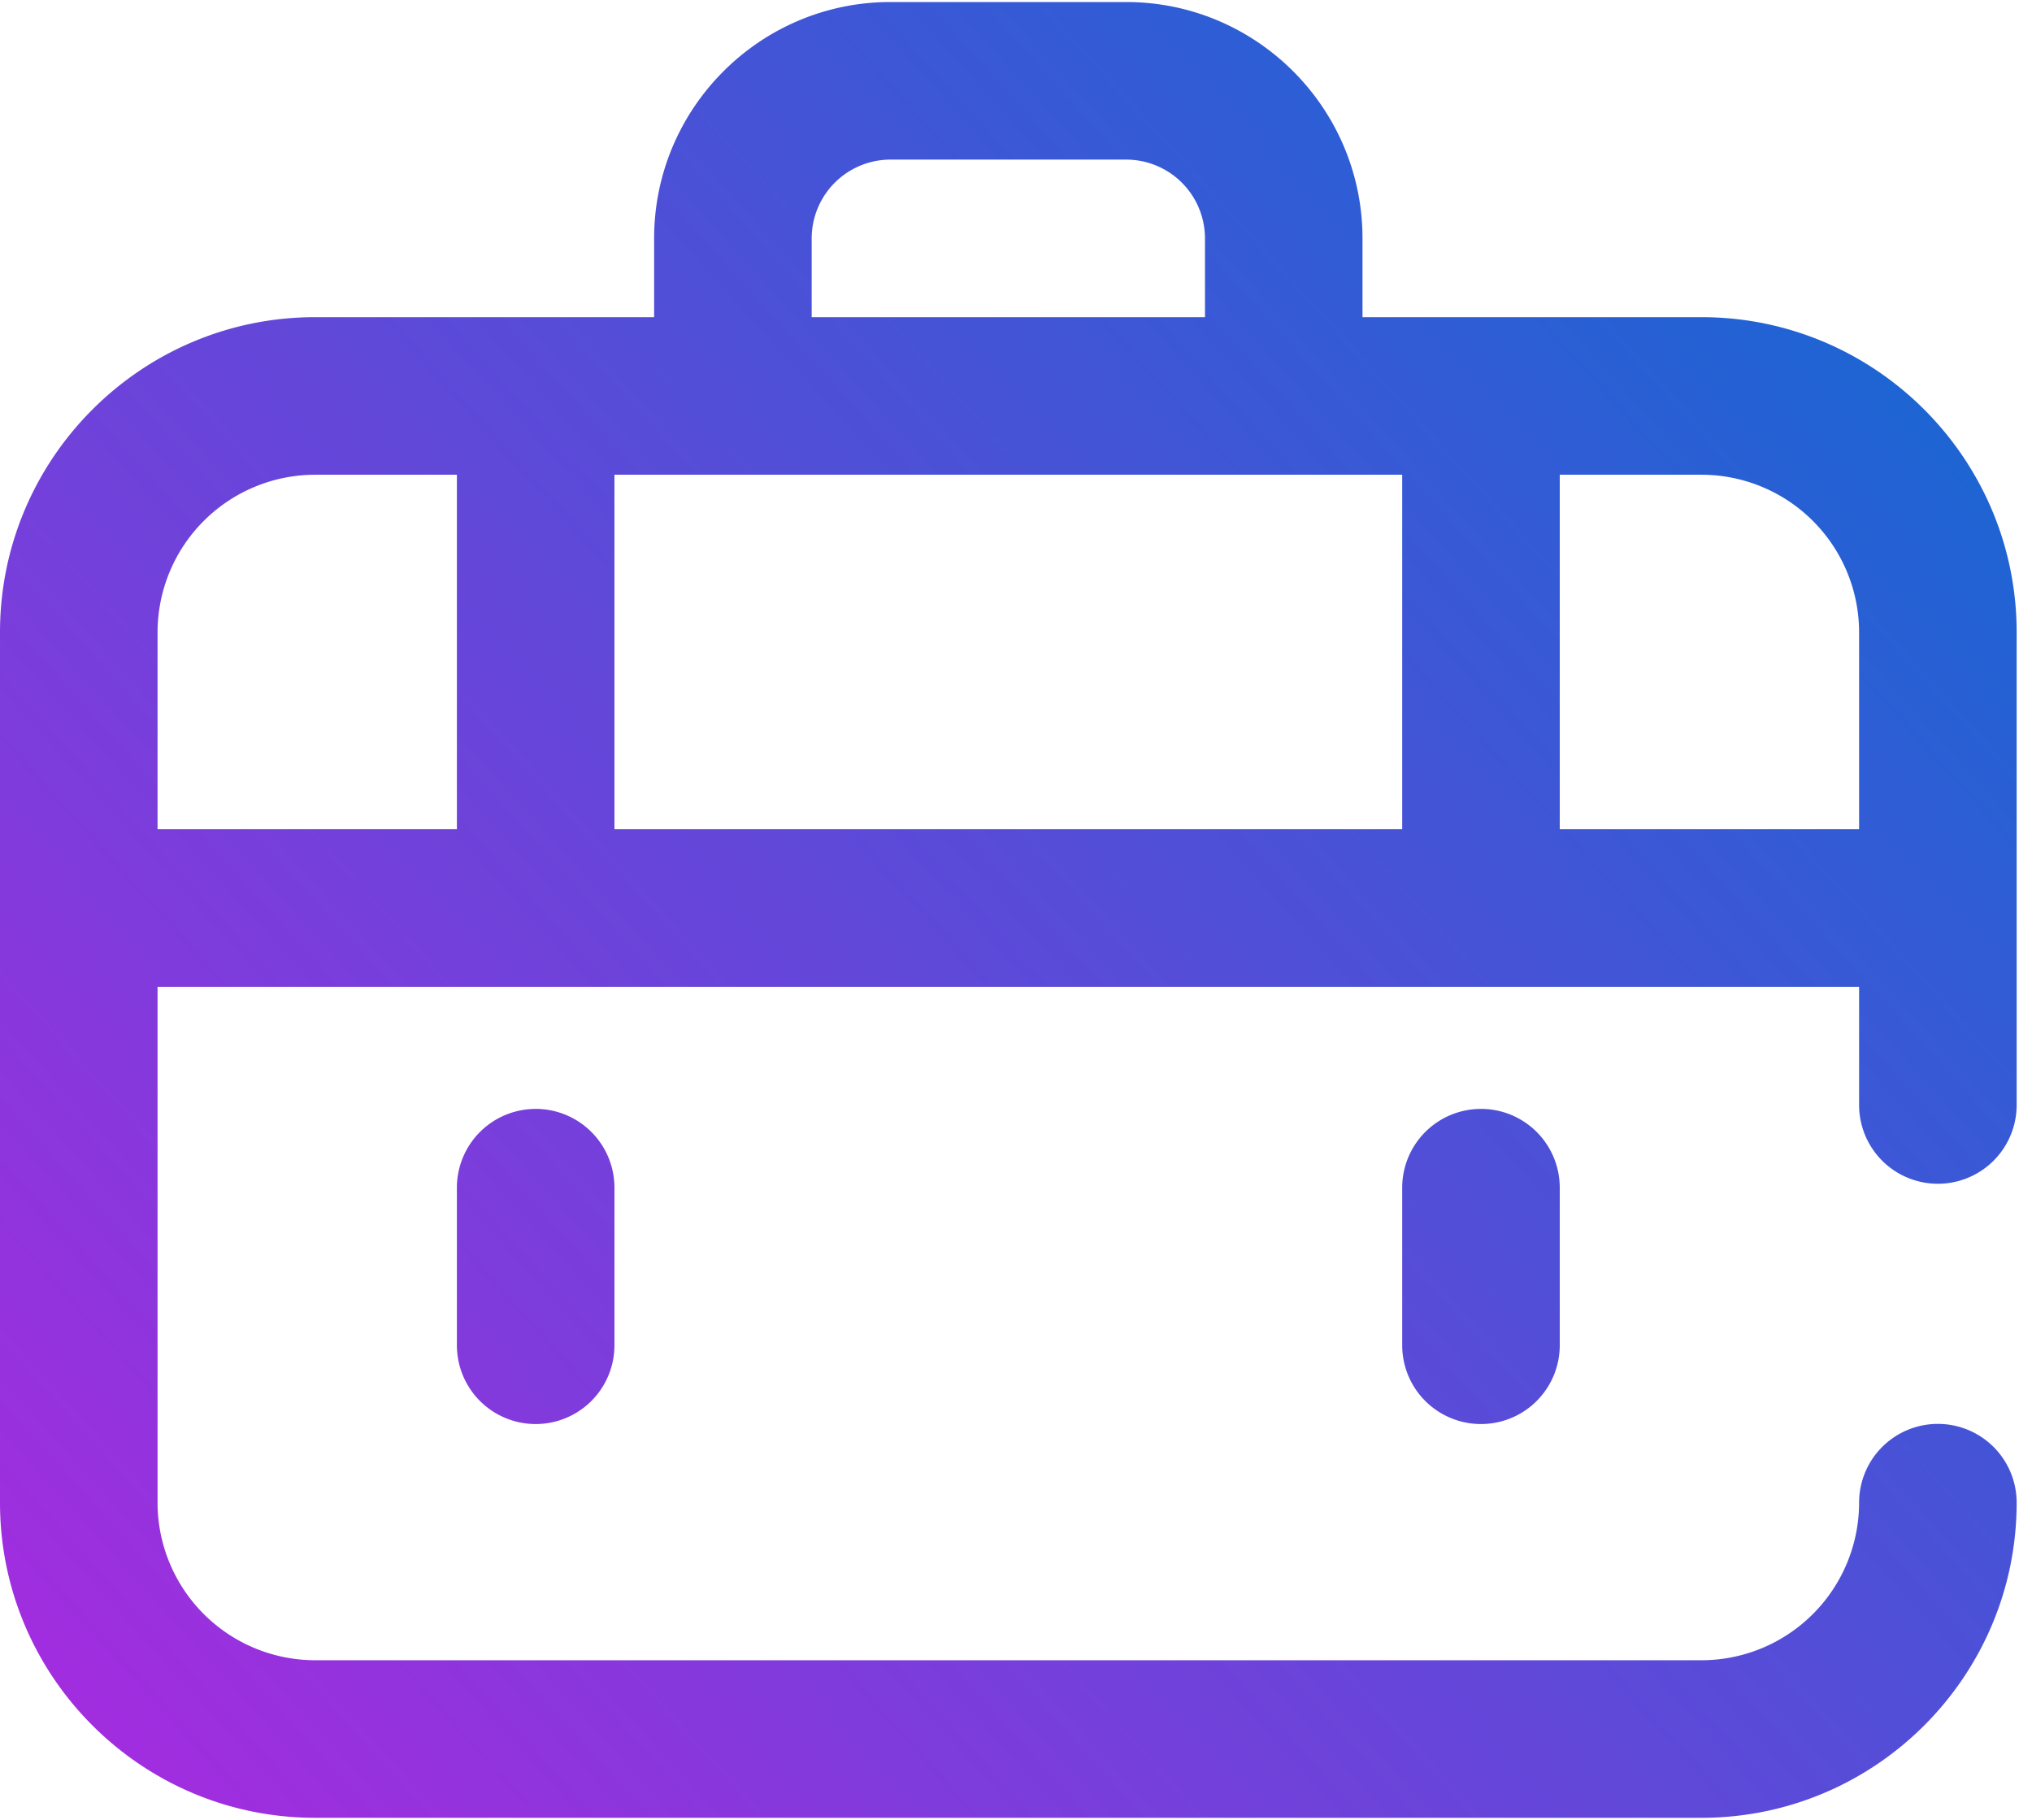
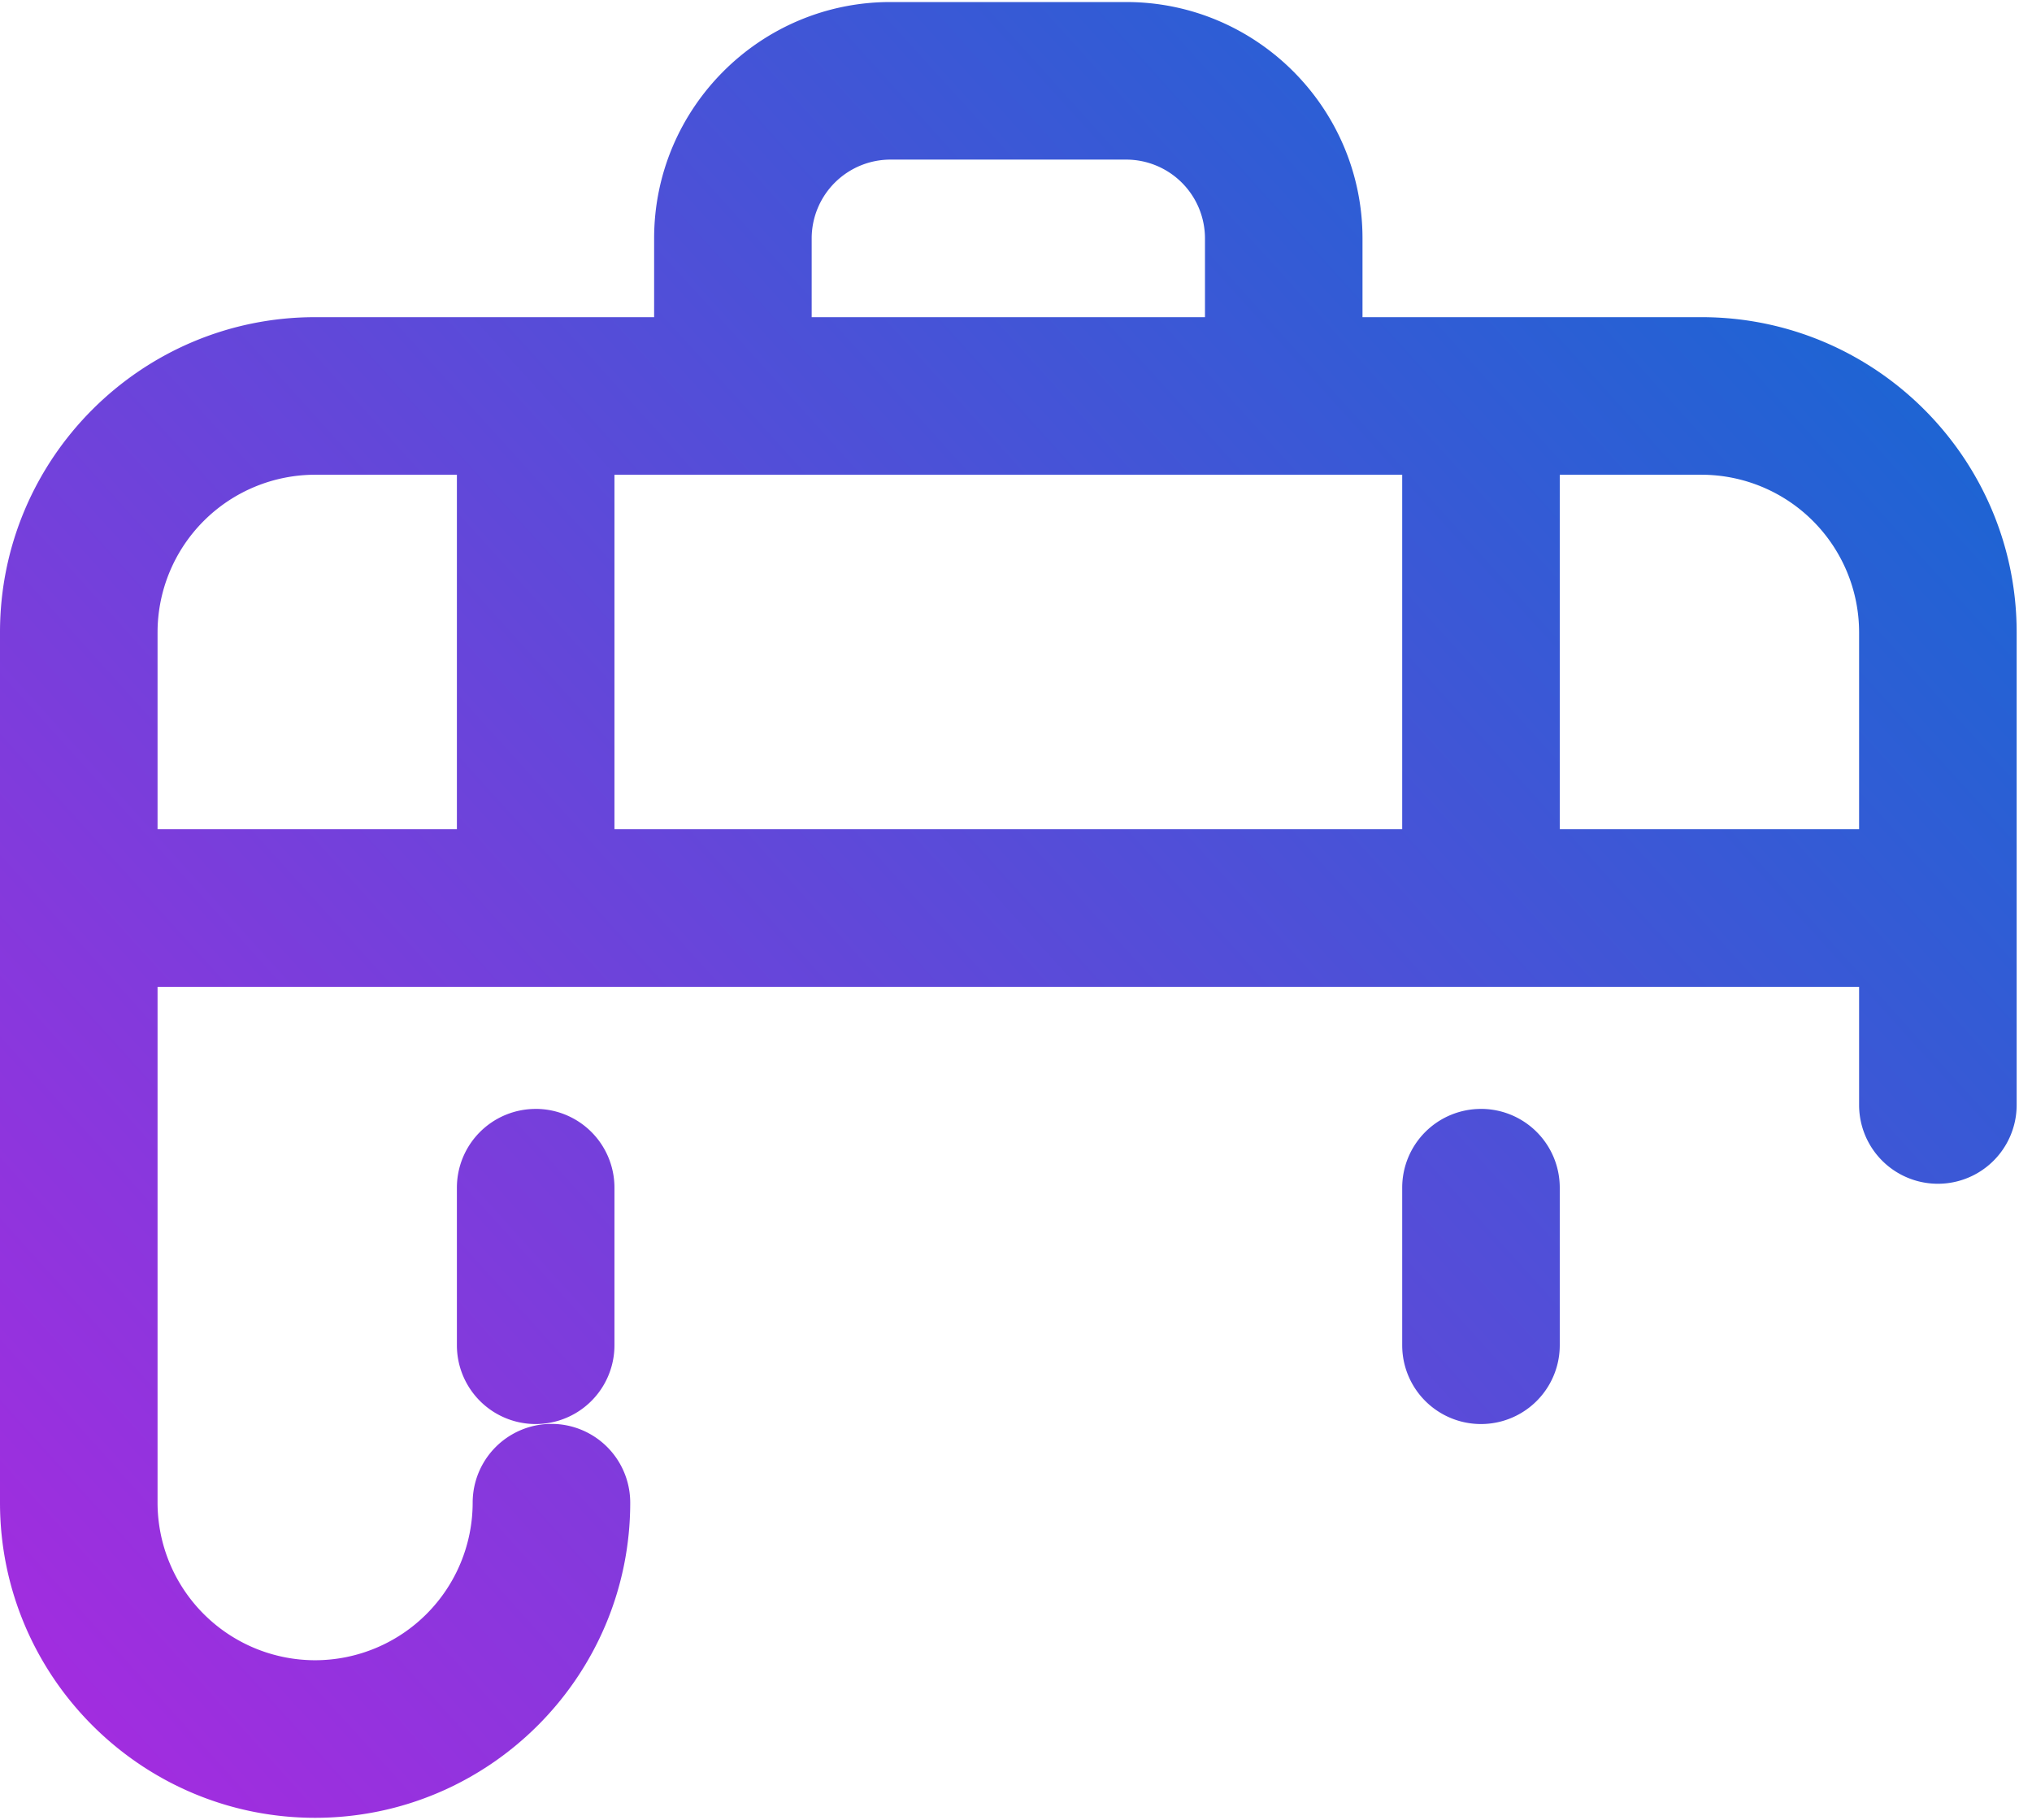
<svg xmlns="http://www.w3.org/2000/svg" width="67" height="60" viewBox="0 0 67 60">
  <linearGradient id="a" x1="0%" x2="100%" y1="90.529%" y2="9.471%">
    <stop offset="0" stop-color="#a32cdf" />
    <stop offset="1" stop-color="#106ad2" />
  </linearGradient>
-   <path fill="url(#a)" d="M56.104 10.457H44.925V7.86c0-4.297-3.495-7.793-7.792-7.793H29.36c-4.296 0-7.792 3.496-7.792 7.793v2.597H10.39C4.66 10.457 0 15.117 0 20.847v28.696c0 5.729 4.66 10.39 10.39 10.39h45.714c5.729 0 10.39-4.661 10.39-10.39a2.597 2.597 0 1 0-5.195 0 5.2 5.2 0 0 1-5.195 5.195H10.39a5.2 5.2 0 0 1-5.195-5.195V32.535h56.104v3.896a2.597 2.597 0 1 0 5.195 0V20.847c0-5.73-4.661-10.39-10.39-10.39zm-9.87 5.195V27.34H20.26V15.652zM26.763 7.86a2.6 2.6 0 0 1 2.597-2.598h7.773a2.6 2.6 0 0 1 2.598 2.598v2.597H26.763zM5.195 20.846a5.2 5.2 0 0 1 5.195-5.194h4.675V27.34h-9.87zm46.234 6.494V15.652h4.675a5.2 5.2 0 0 1 5.195 5.194v6.494zm-33.767 9.22a2.597 2.597 0 0 1 2.598 2.598v5.195a2.597 2.597 0 1 1-5.195 0v-5.195a2.597 2.597 0 0 1 2.597-2.597zm31.17 0a2.597 2.597 0 0 1 2.597 2.598v5.195a2.597 2.597 0 1 1-5.195 0v-5.195a2.597 2.597 0 0 1 2.597-2.597z" />
+   <path fill="url(#a)" d="M56.104 10.457H44.925V7.86c0-4.297-3.495-7.793-7.792-7.793H29.36c-4.296 0-7.792 3.496-7.792 7.793v2.597H10.39C4.66 10.457 0 15.117 0 20.847v28.696c0 5.729 4.66 10.39 10.39 10.39c5.729 0 10.39-4.661 10.39-10.39a2.597 2.597 0 1 0-5.195 0 5.2 5.2 0 0 1-5.195 5.195H10.39a5.2 5.2 0 0 1-5.195-5.195V32.535h56.104v3.896a2.597 2.597 0 1 0 5.195 0V20.847c0-5.73-4.661-10.39-10.39-10.39zm-9.87 5.195V27.34H20.26V15.652zM26.763 7.86a2.6 2.6 0 0 1 2.597-2.598h7.773a2.6 2.6 0 0 1 2.598 2.598v2.597H26.763zM5.195 20.846a5.2 5.2 0 0 1 5.195-5.194h4.675V27.34h-9.87zm46.234 6.494V15.652h4.675a5.2 5.2 0 0 1 5.195 5.194v6.494zm-33.767 9.22a2.597 2.597 0 0 1 2.598 2.598v5.195a2.597 2.597 0 1 1-5.195 0v-5.195a2.597 2.597 0 0 1 2.597-2.597zm31.17 0a2.597 2.597 0 0 1 2.597 2.598v5.195a2.597 2.597 0 1 1-5.195 0v-5.195a2.597 2.597 0 0 1 2.597-2.597z" />
</svg>